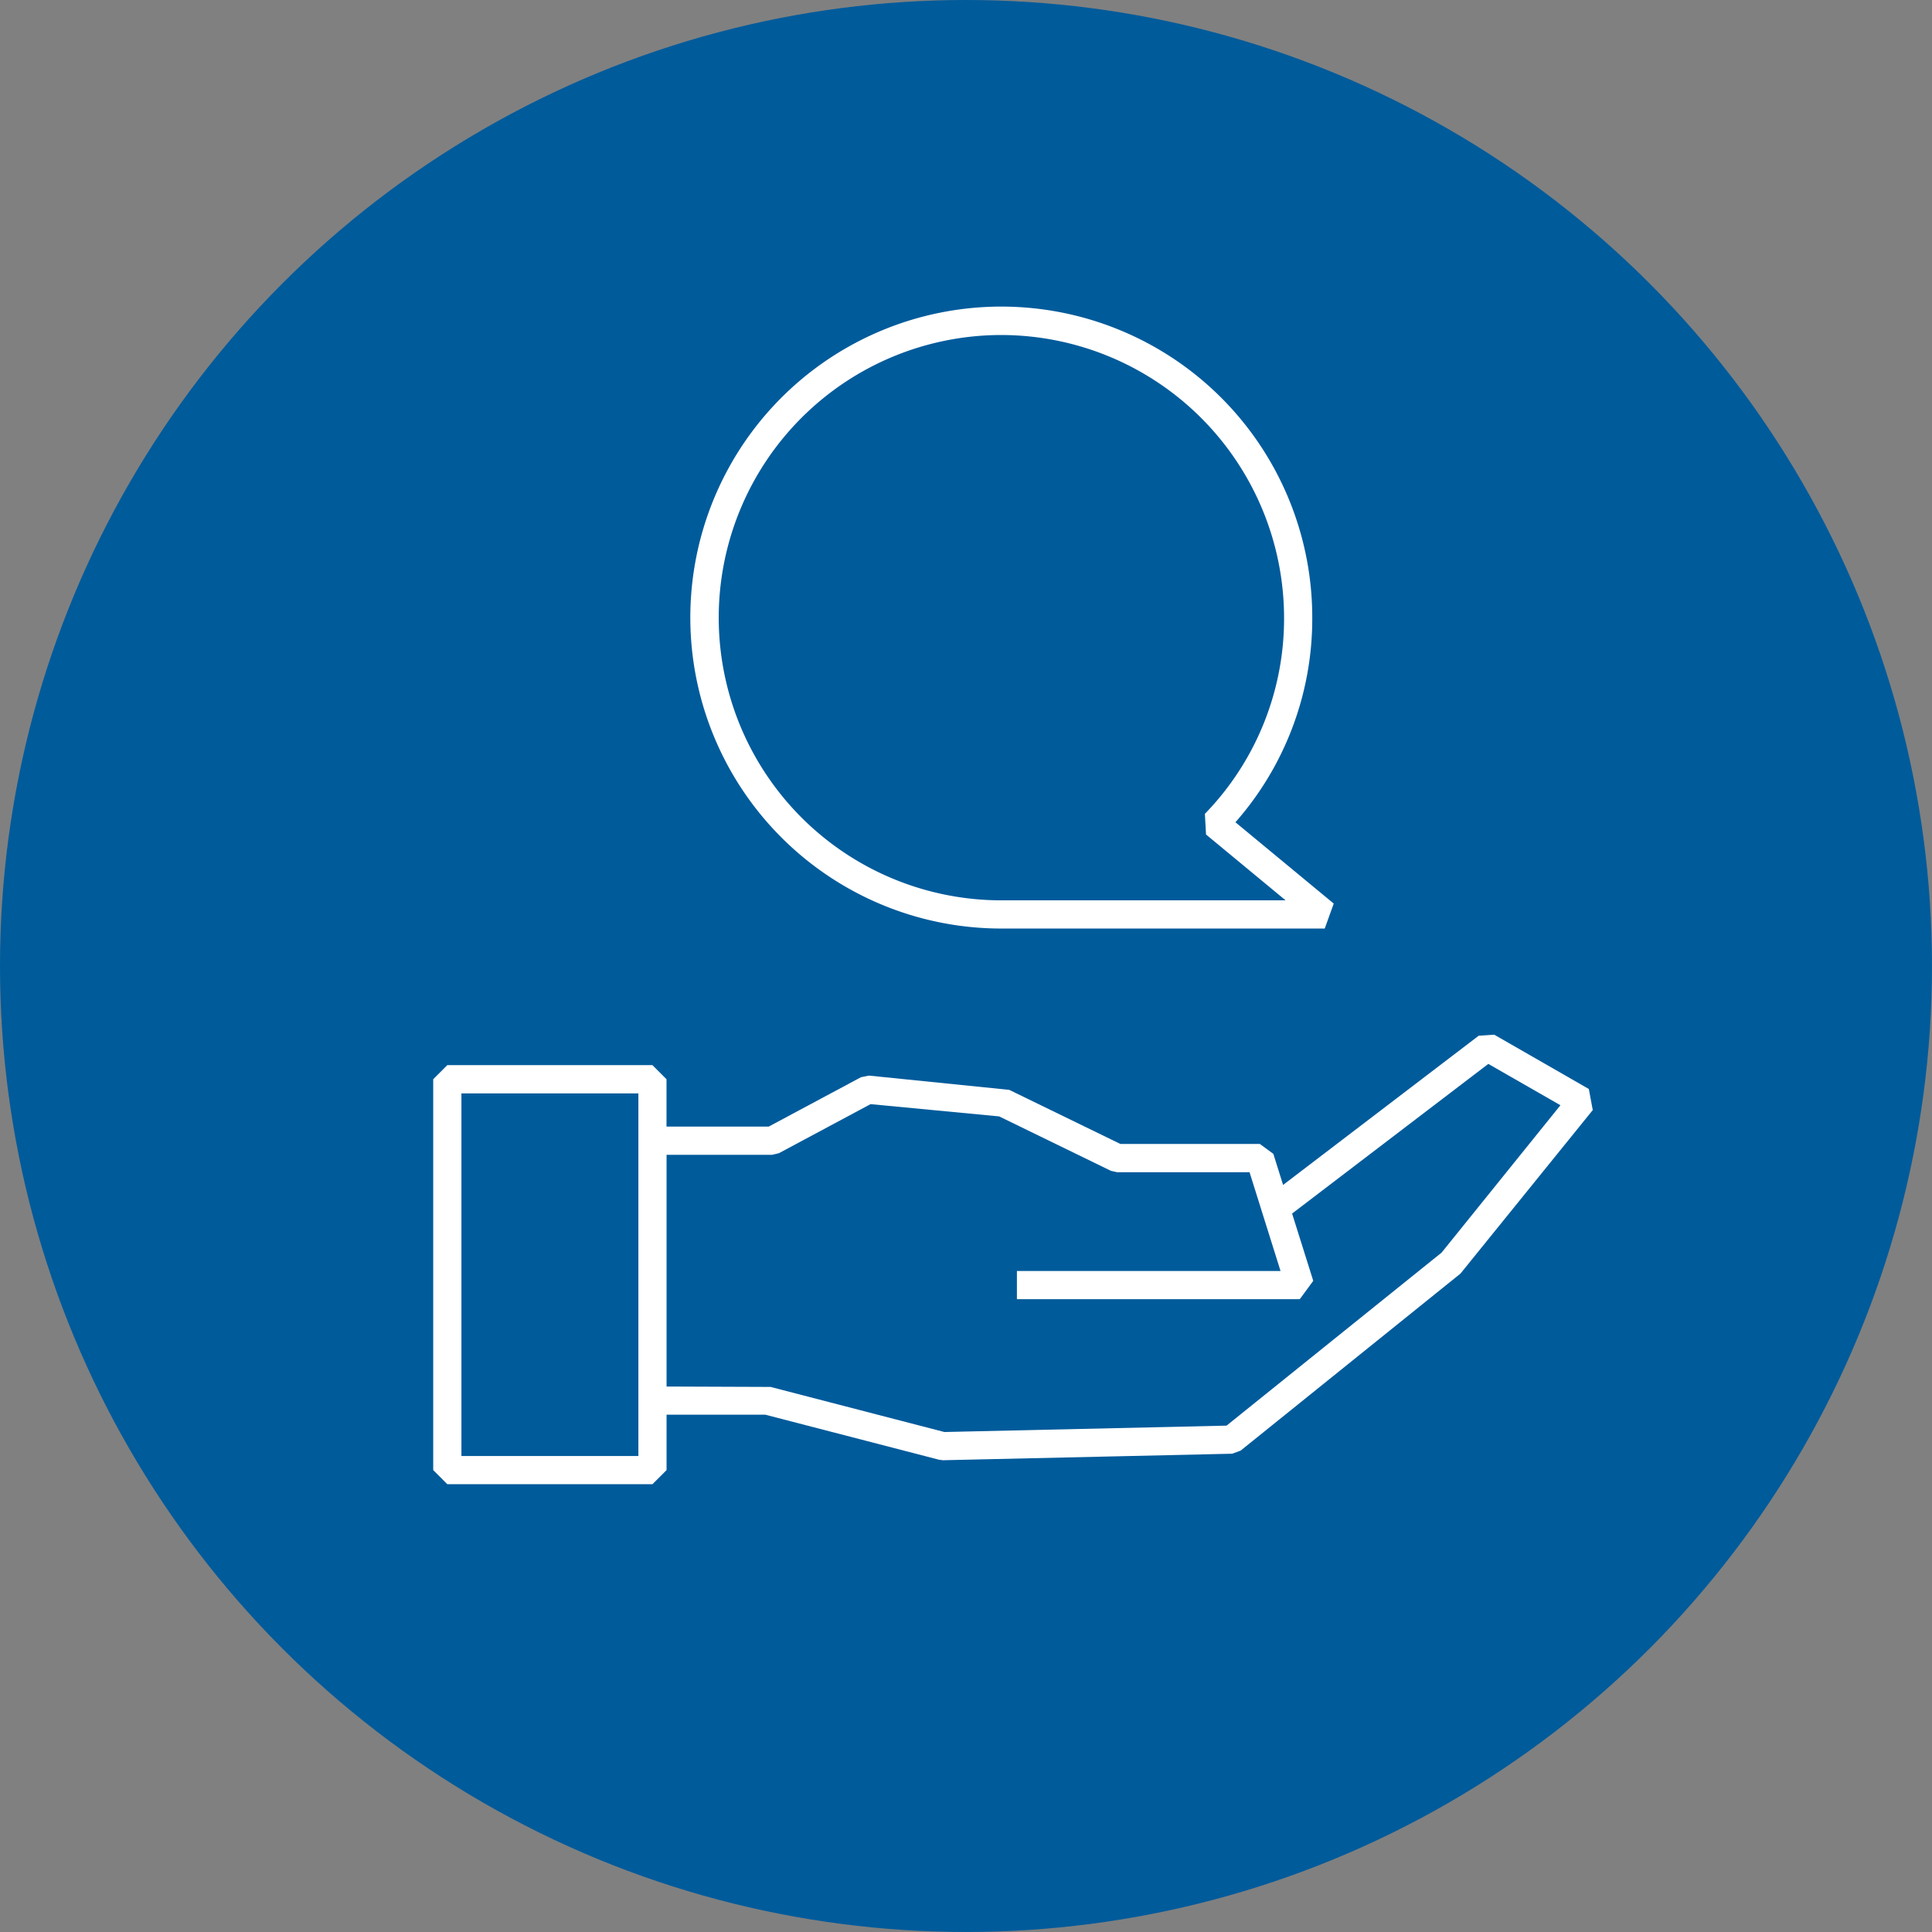
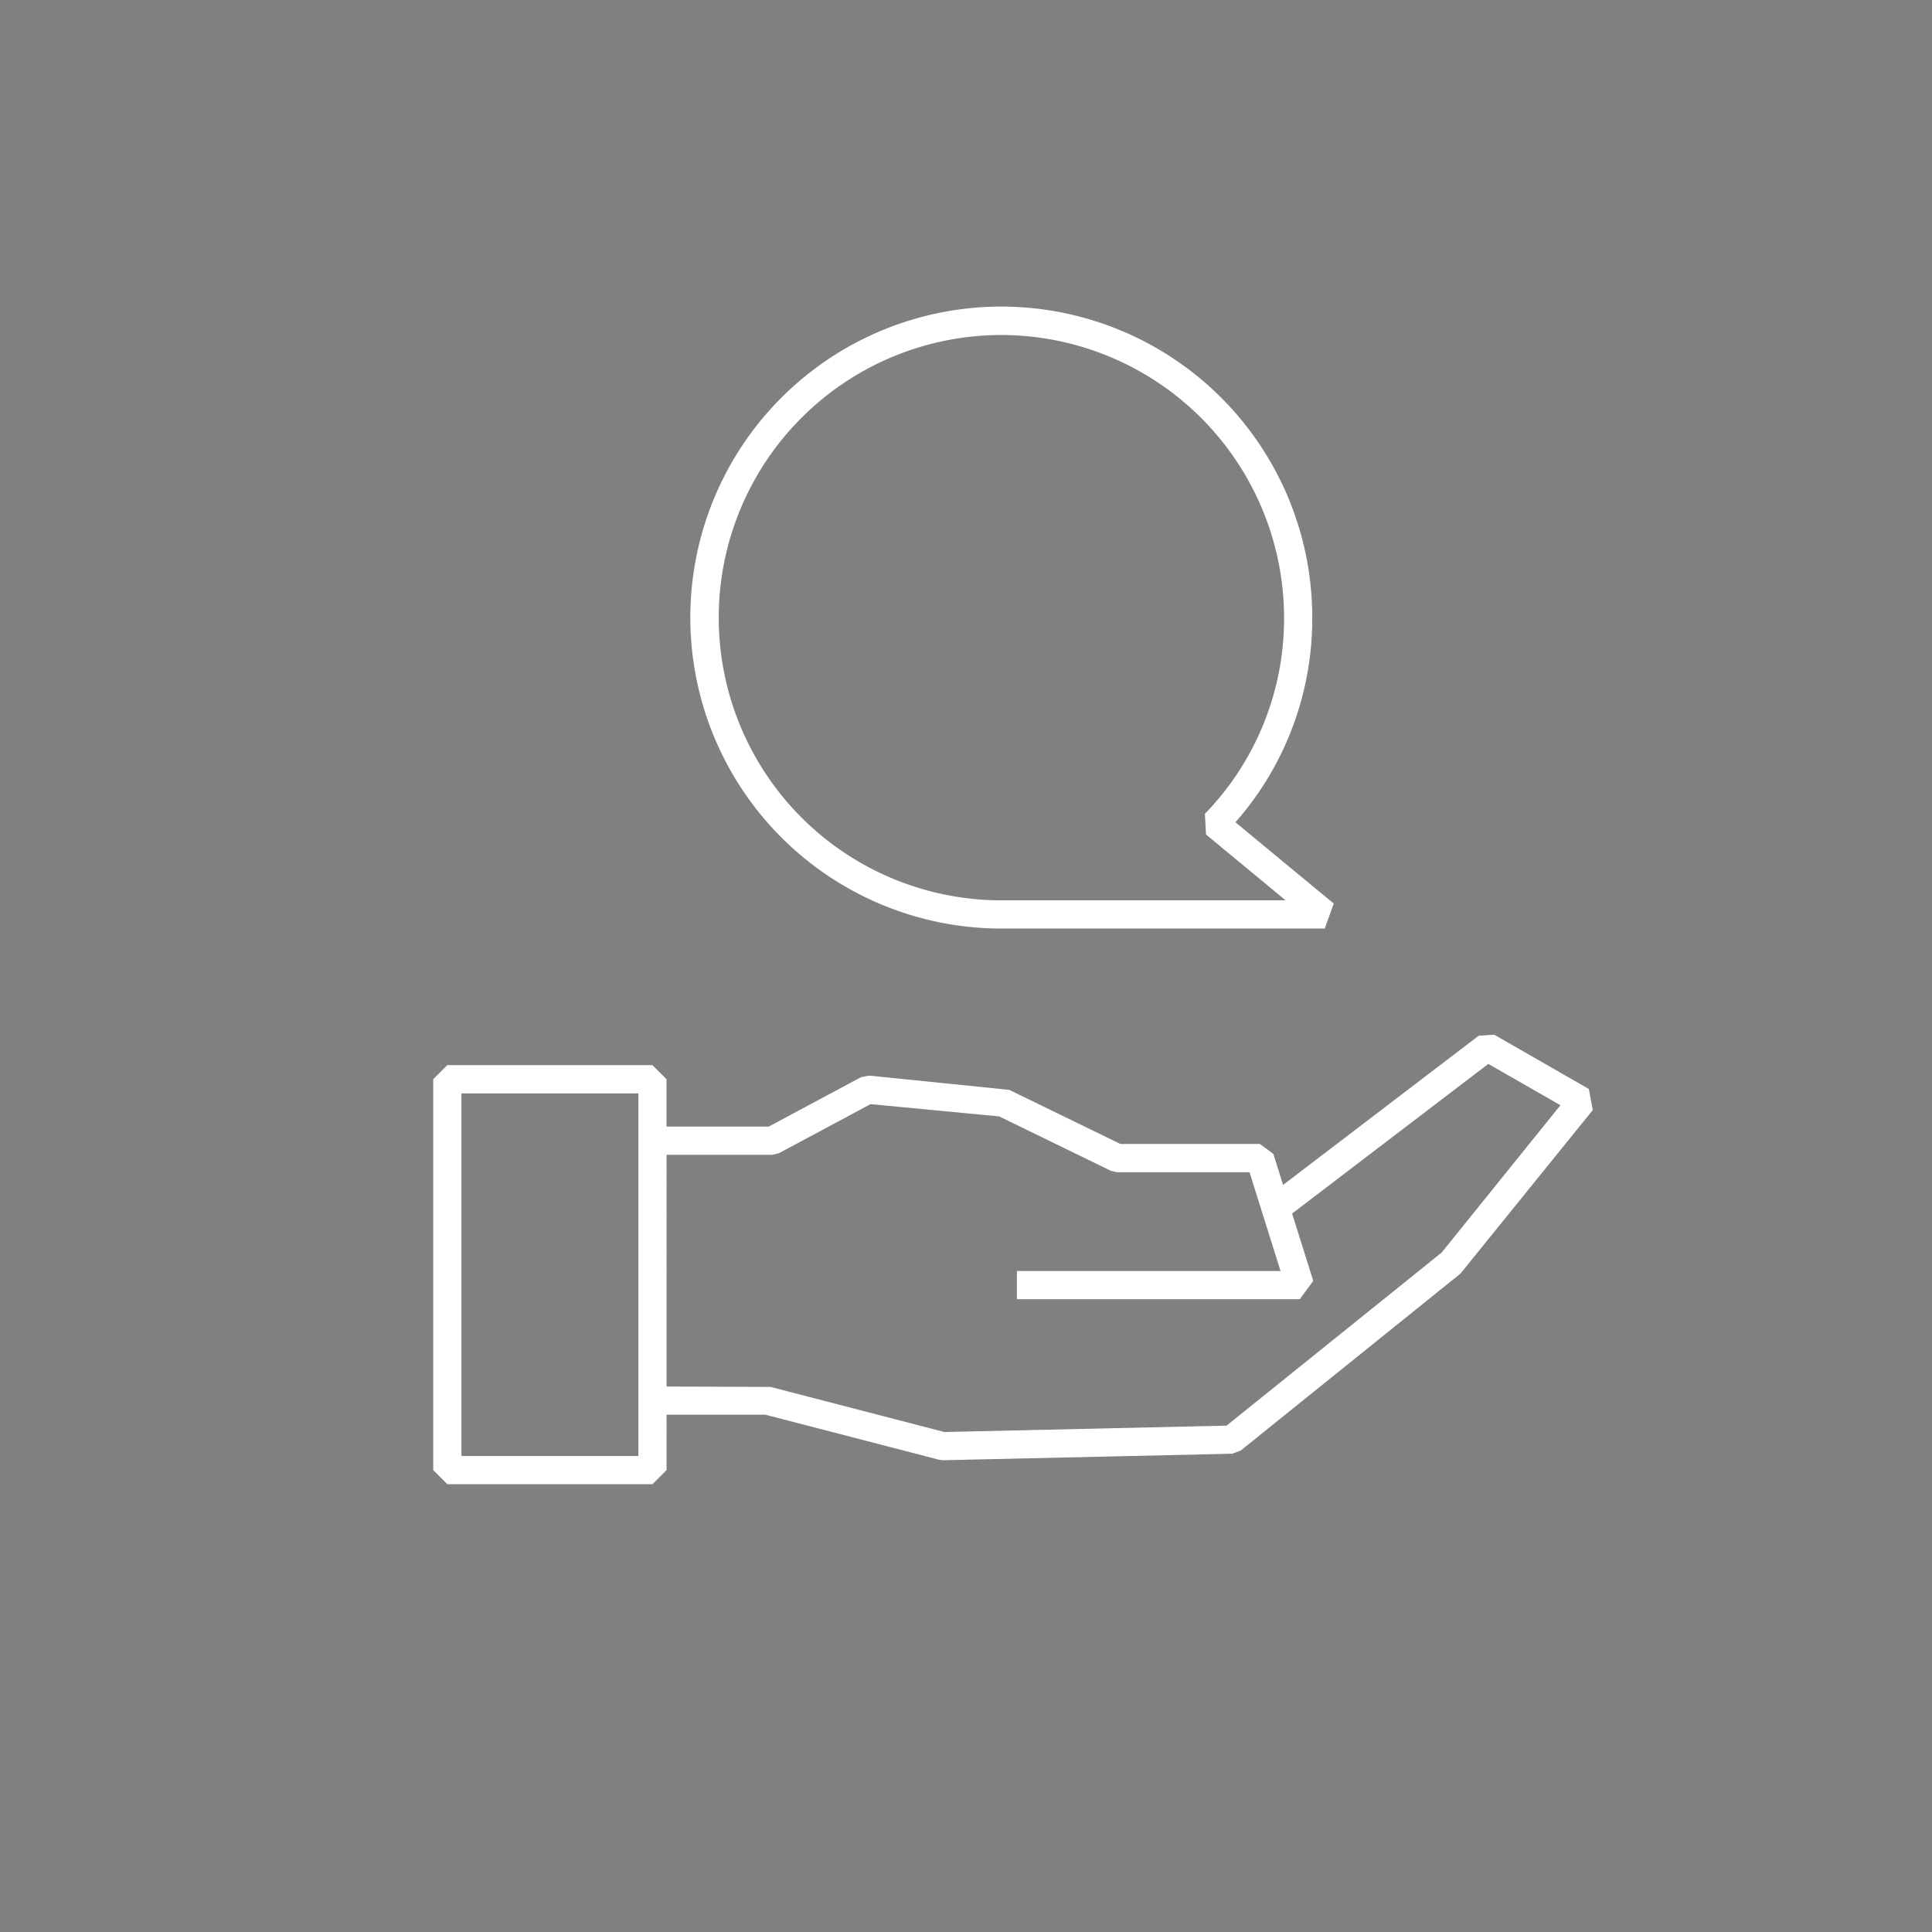
<svg xmlns="http://www.w3.org/2000/svg" width="121.001" height="121.001" viewBox="0 0 121.001 121.001">
  <rect x="0" y="0" width="121.001" height="121.001" fill="#808080" stroke="none" />
  <g id="Kontakt" transform="translate(60.5 60.5)">
    <g id="Gruppe_5346" data-name="Gruppe 5346" transform="translate(-60.5 -60.5)">
-       <circle id="Ellipse_461" data-name="Ellipse 461" cx="60.5" cy="60.5" r="60.5" fill="#005b9b" />
      <g id="Gruppe_5345" data-name="Gruppe 5345" transform="translate(27.132 19.215)">
-         <path id="Pfad_3354" data-name="Pfad 3354" d="M90.809,47.424l-5.923-3.4-.976.065L71.661,53.433l-.611-1.947-.843-.618H61.473l-6.965-3.39-8.782-.892-.5.1-5.782,3.094h-6.4V46.812l-.882-.883H19.316l-.883.883V71.293l.883.883h12.85l.882-.883V67.822h6.179l10.9,2.825.241.028,18.1-.408.533-.194L82.77,58.986l8.286-10.242ZM31.283,70.41H20.2V47.7H31.283ZM81.59,57.67,68.12,68.508l-17.672.4L39.561,66.084l-6.513-.025V51.546h6.618l.417-.1,5.742-3.073,8.053.768,7,3.409.387.088H69.56L71.5,58.822H54.99v1.766H72.707l.843-1.148-1.325-4.214,12.289-9.373,4.517,2.589Z" transform="translate(-18.433 1.564)" fill="#fff" />
+         <path id="Pfad_3354" data-name="Pfad 3354" d="M90.809,47.424l-5.923-3.4-.976.065L71.661,53.433l-.611-1.947-.843-.618H61.473l-6.965-3.39-8.782-.892-.5.1-5.782,3.094h-6.4V46.812l-.882-.883H19.316l-.883.883V71.293l.883.883h12.85l.882-.883V67.822h6.179l10.9,2.825.241.028,18.1-.408.533-.194L82.77,58.986l8.286-10.242ZM31.283,70.41H20.2V47.7H31.283M81.59,57.67,68.12,68.508l-17.672.4L39.561,66.084l-6.513-.025V51.546h6.618l.417-.1,5.742-3.073,8.053.768,7,3.409.387.088H69.56L71.5,58.822H54.99v1.766H72.707l.843-1.148-1.325-4.214,12.289-9.373,4.517,2.589Z" transform="translate(-18.433 1.564)" fill="#fff" />
        <path id="Pfad_3355" data-name="Pfad 3355" d="M48.847,51.993H69.106l.564-1.563-6.157-5.093a19.287,19.287,0,0,0,4.812-12.806A19.476,19.476,0,1,0,48.847,51.993Zm0-37.172a17.731,17.731,0,0,1,17.712,17.71A17.55,17.55,0,0,1,61.6,44.81l.071,1.294,4.984,4.123h-17.8a17.7,17.7,0,1,1,0-35.406Z" transform="translate(-13.27 -13.054)" fill="#fff" />
      </g>
    </g>
  </g>
</svg>